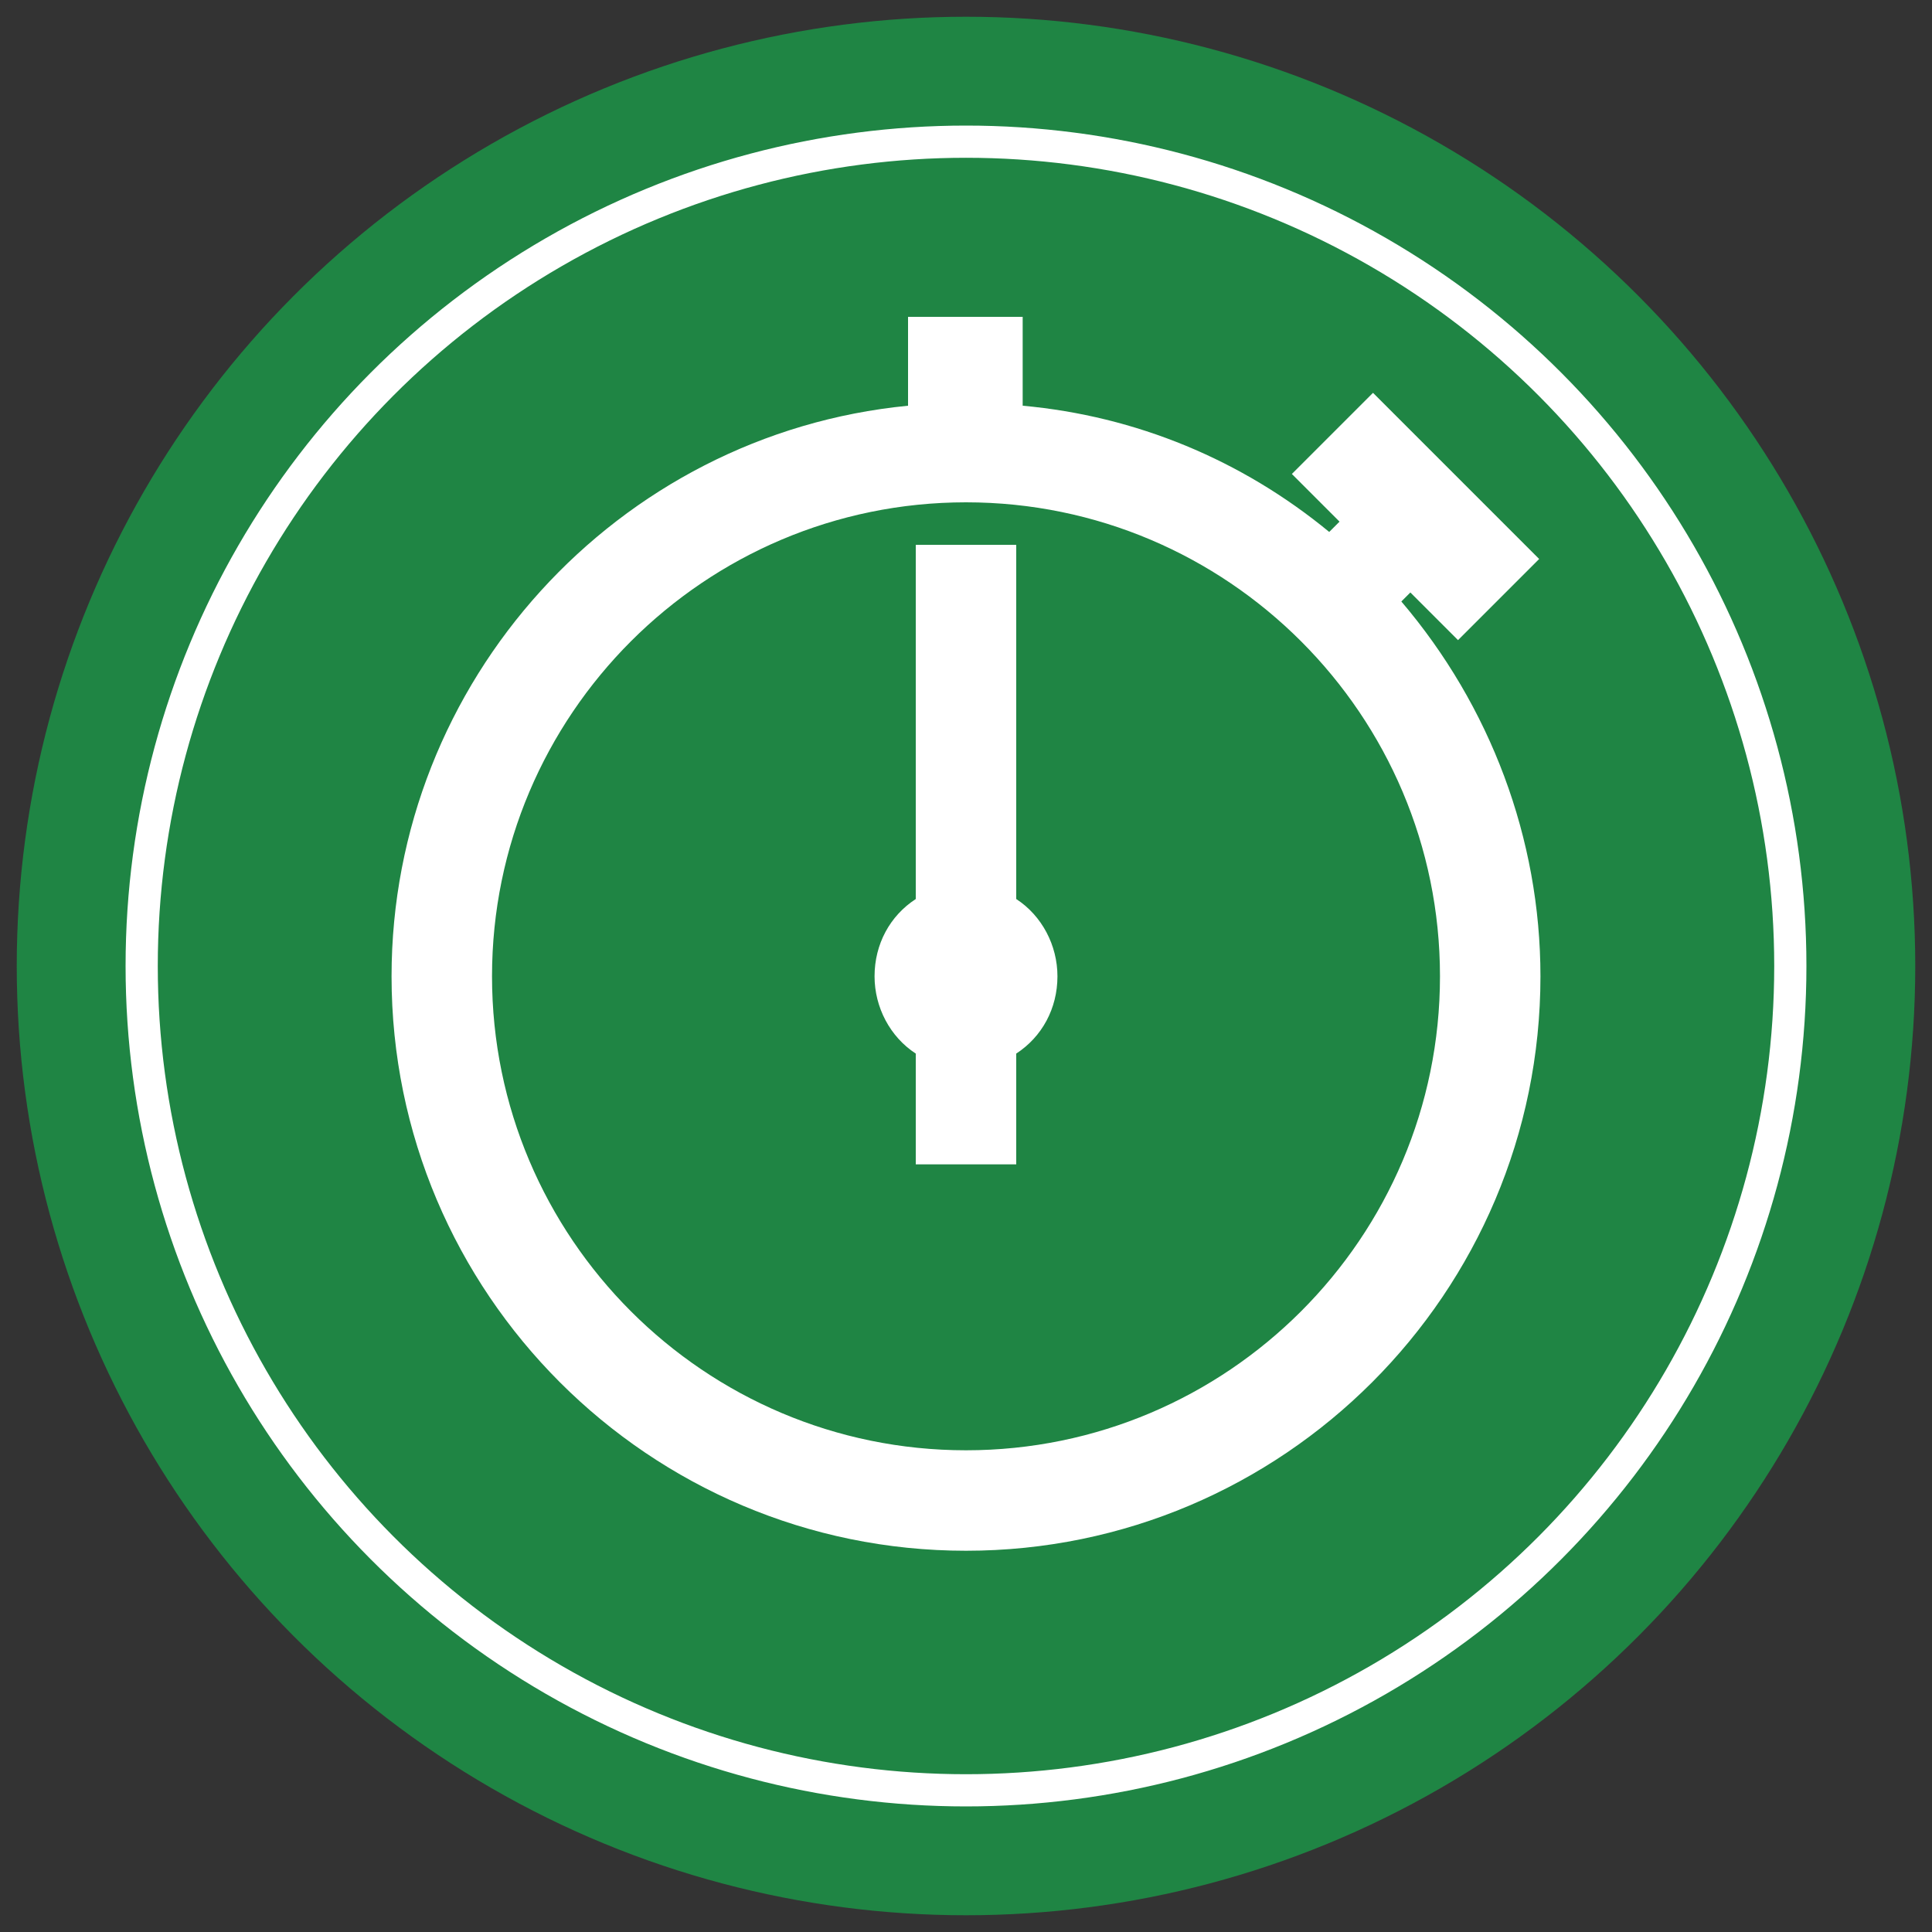
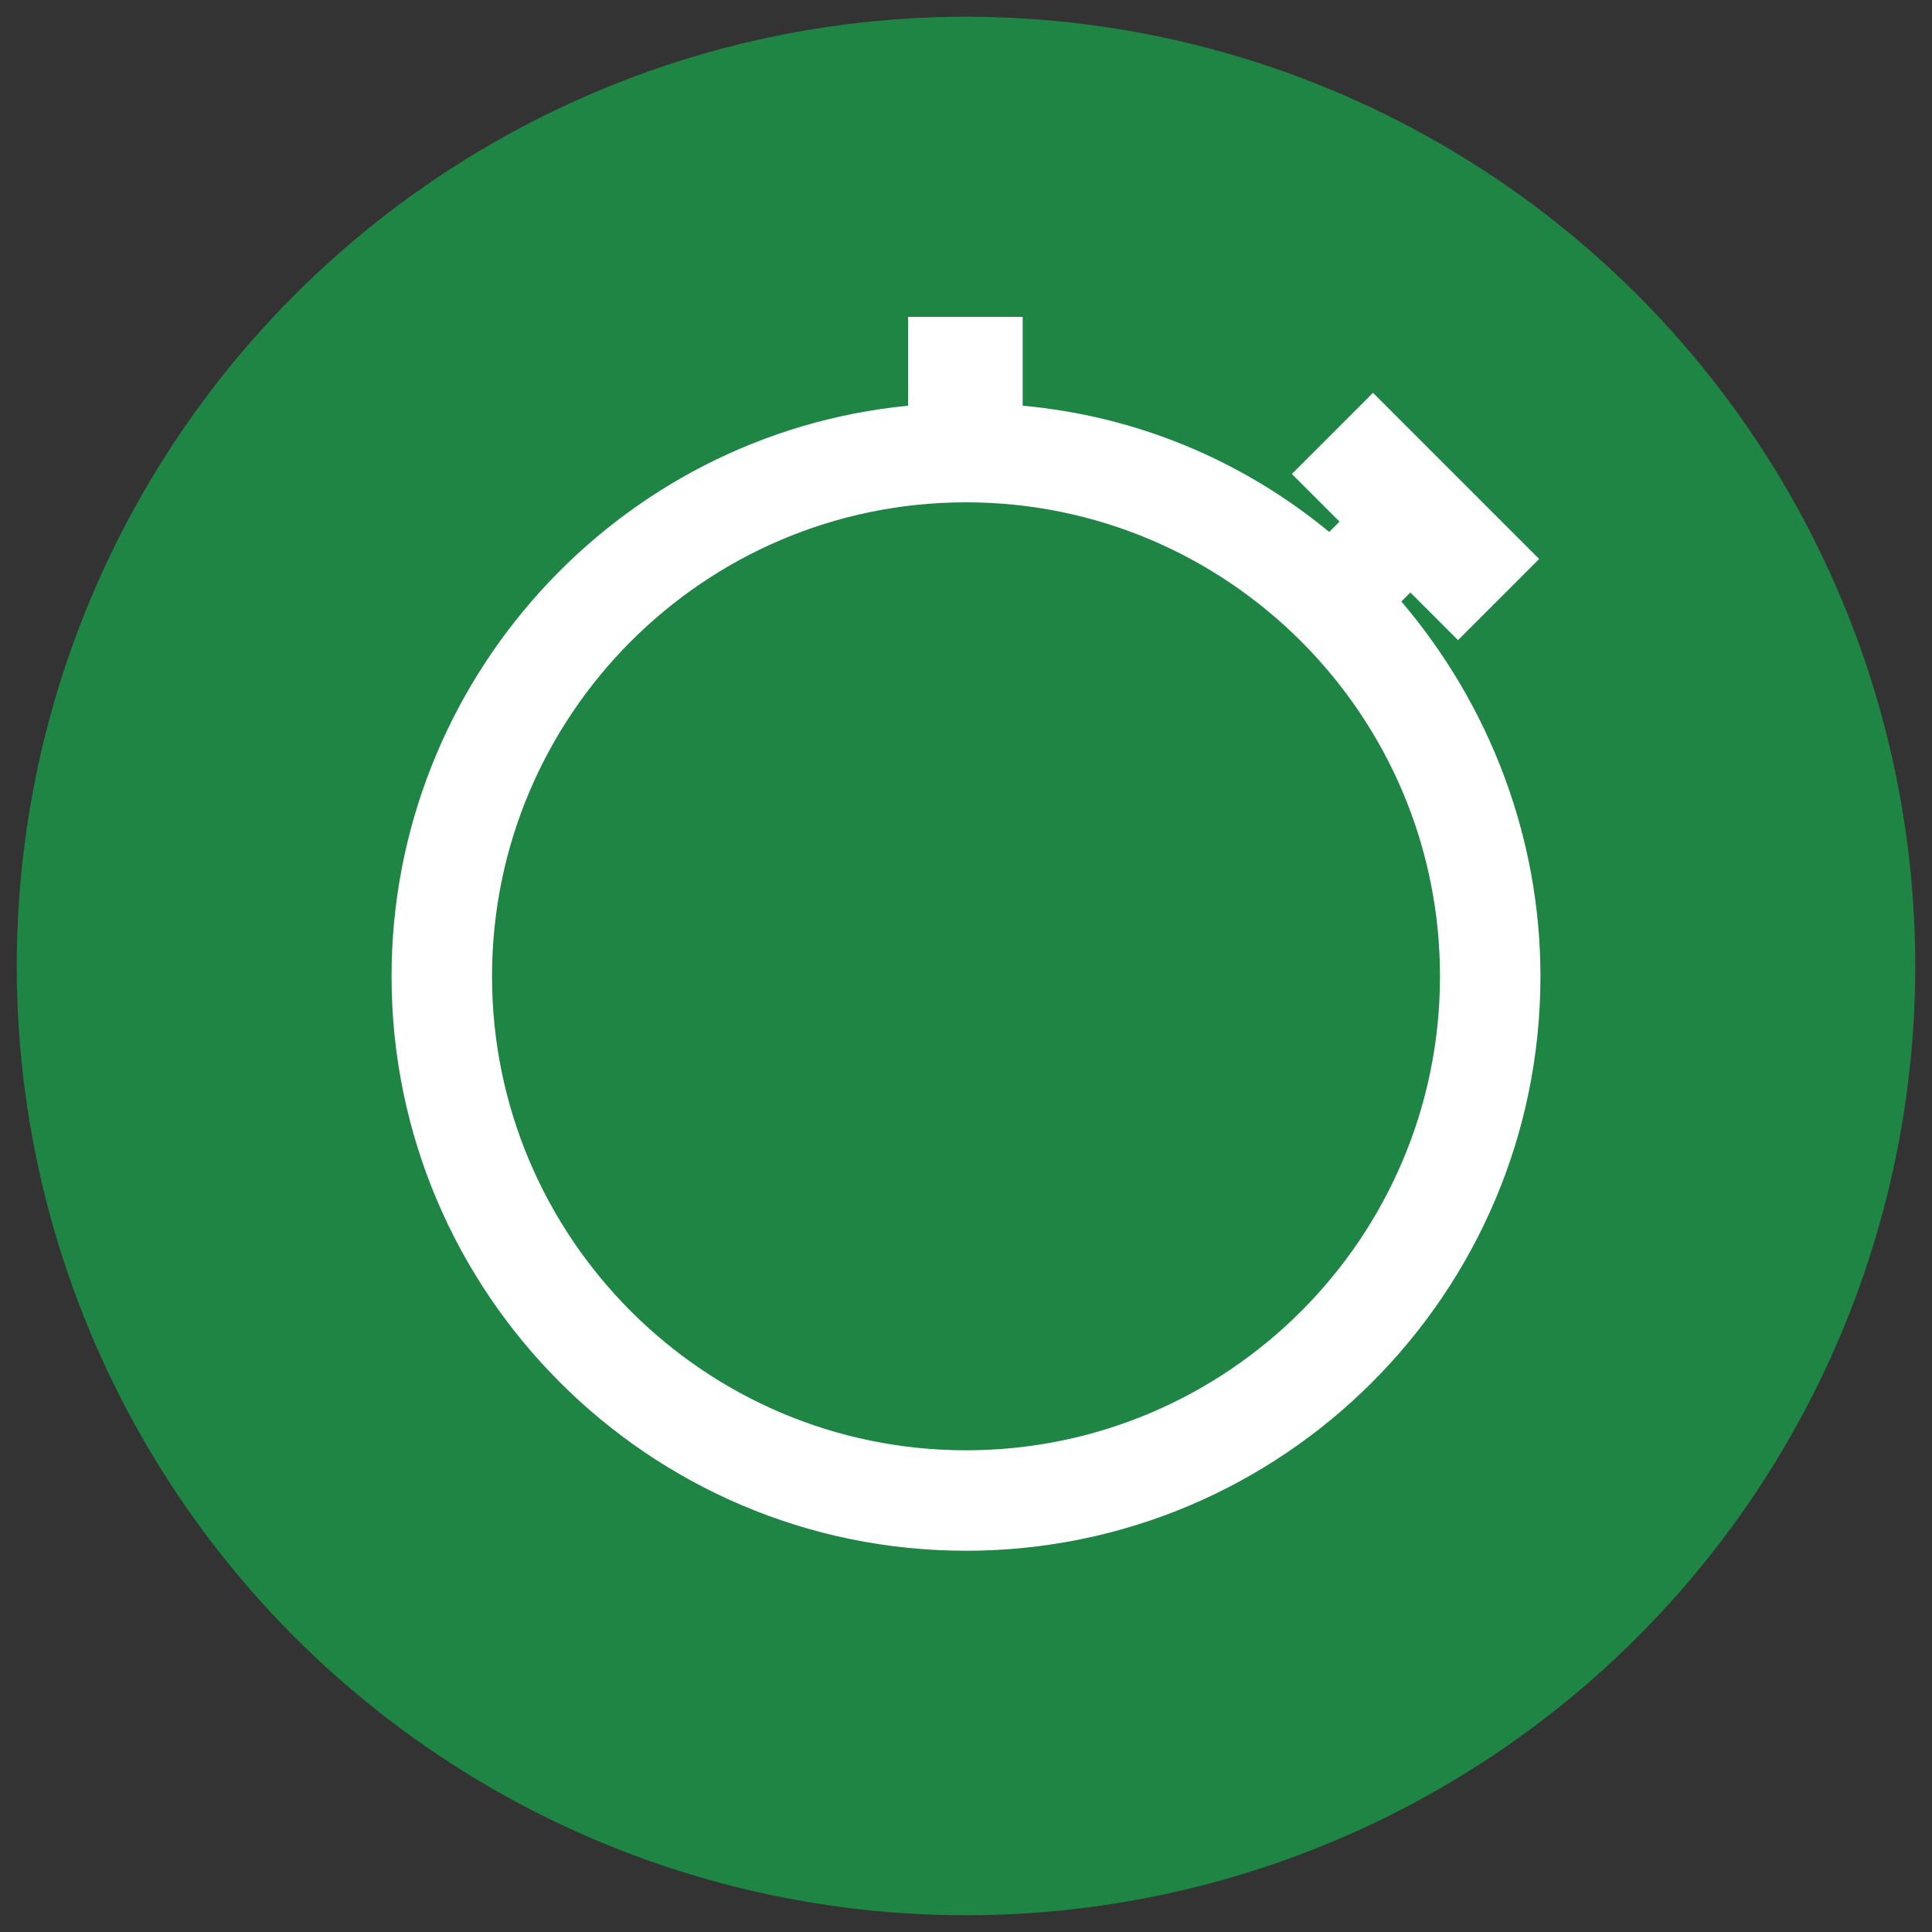
<svg xmlns="http://www.w3.org/2000/svg" version="1.1" id="图层_1" x="0px" y="0px" viewBox="0 0 150 150" style="enable-background:new 0 0 150 150;" xml:space="preserve">
  <rect x="0" y="0" width="150" height="150" fill="#333333" stroke="none" />
  <style type="text/css">
	.st0{fill:#1F8544;}
	.st1{fill:none;stroke:#FFFFFF;stroke-width:2.5;stroke-miterlimit:10;}
	.st2{fill:#FFFFFF;}
</style>
  <circle class="st0" cx="75" cy="75" r="73.7" />
-   <circle class="st1" cx="75" cy="75" r="64" />
  <g>
-     <path class="st2" d="M78.9,69.8V42.3h-7.8v27.5c-2,1.3-3.2,3.5-3.2,6c0,2.4,1.2,4.7,3.2,6v8.6h7.8v-8.6c2-1.3,3.2-3.5,3.2-6   C82.1,73.4,80.9,71.1,78.9,69.8z" />
    <path class="st2" d="M108.8,46.7l0.7-0.7l3.7,3.7l6.3-6.3l-12.9-12.9l-6.3,6.3l3.7,3.7l-0.8,0.8c-6.8-5.6-15-9-23.8-9.8v-6.9h-8.9   v6.9c-22.6,2.2-40.1,21.4-40.1,44.3c0,24.6,20,44.6,44.6,44.6c24.6,0,44.6-20,44.6-44.6C119.6,65.1,115.7,54.8,108.8,46.7z    M111.8,75.8c0,20.3-16.5,36.8-36.8,36.8c-20.3,0-36.8-16.5-36.8-36.8S54.7,39,75,39C95.3,39,111.8,55.5,111.8,75.8z" />
  </g>
</svg>